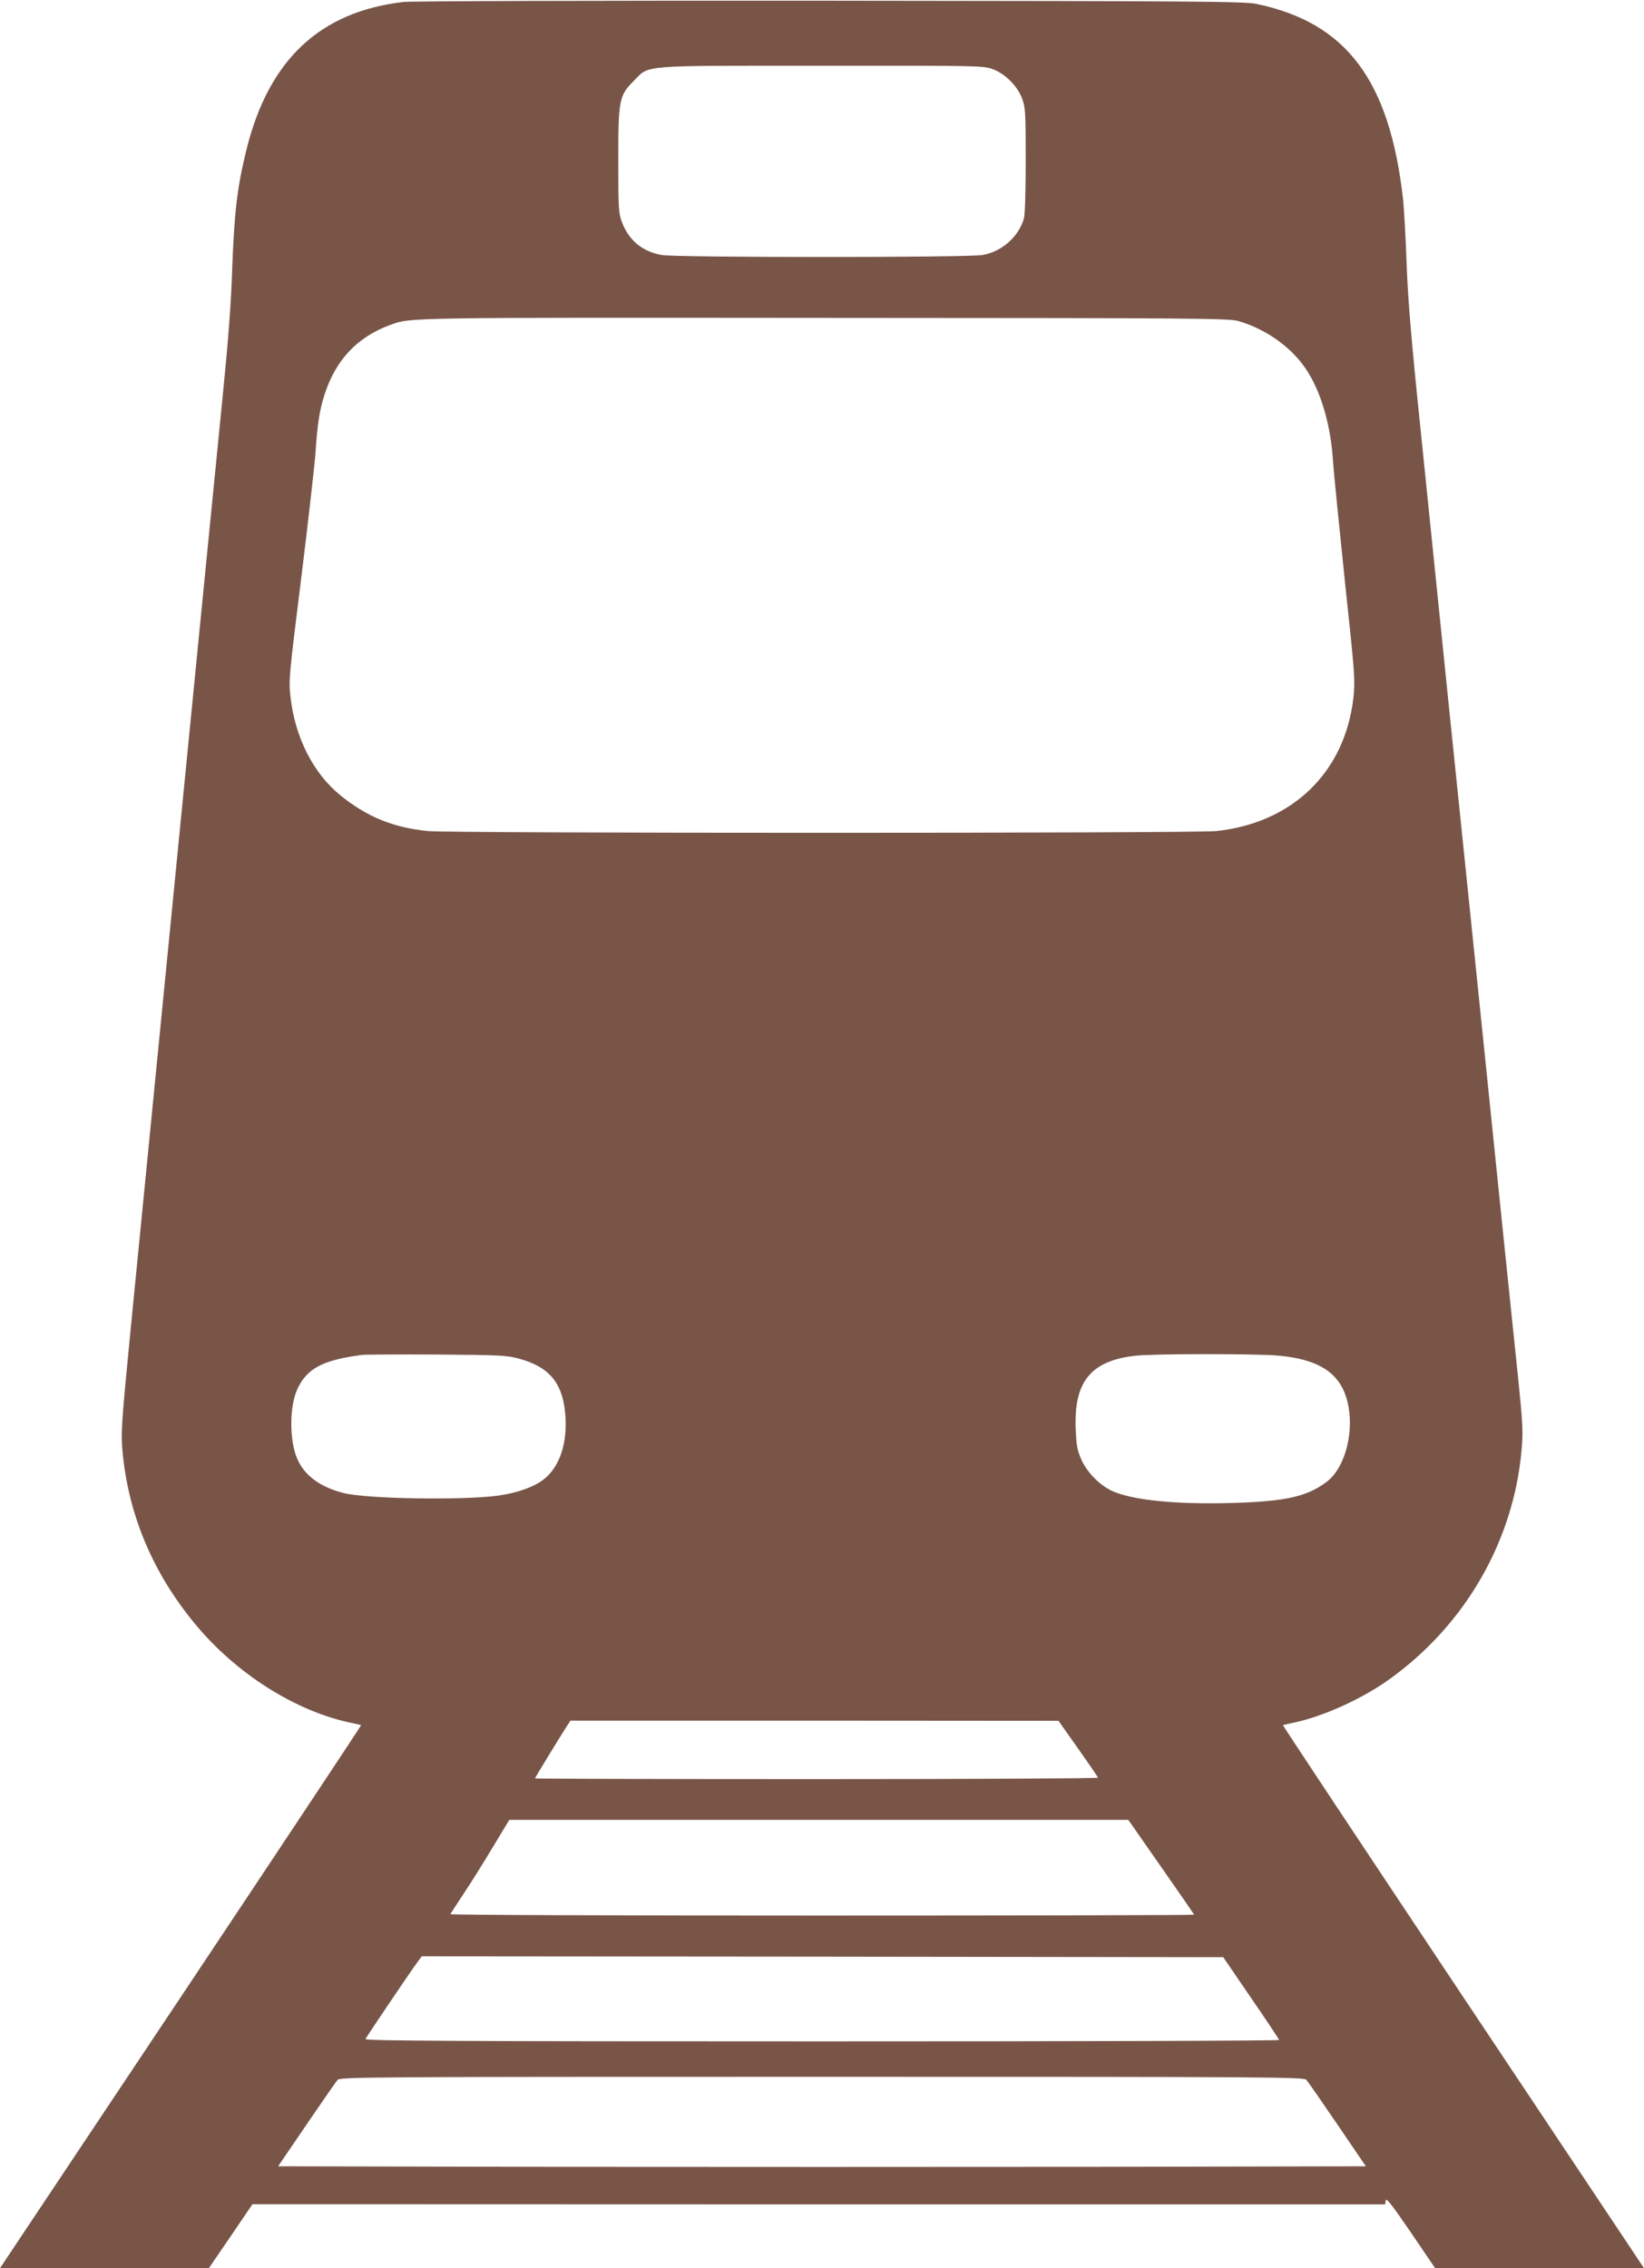
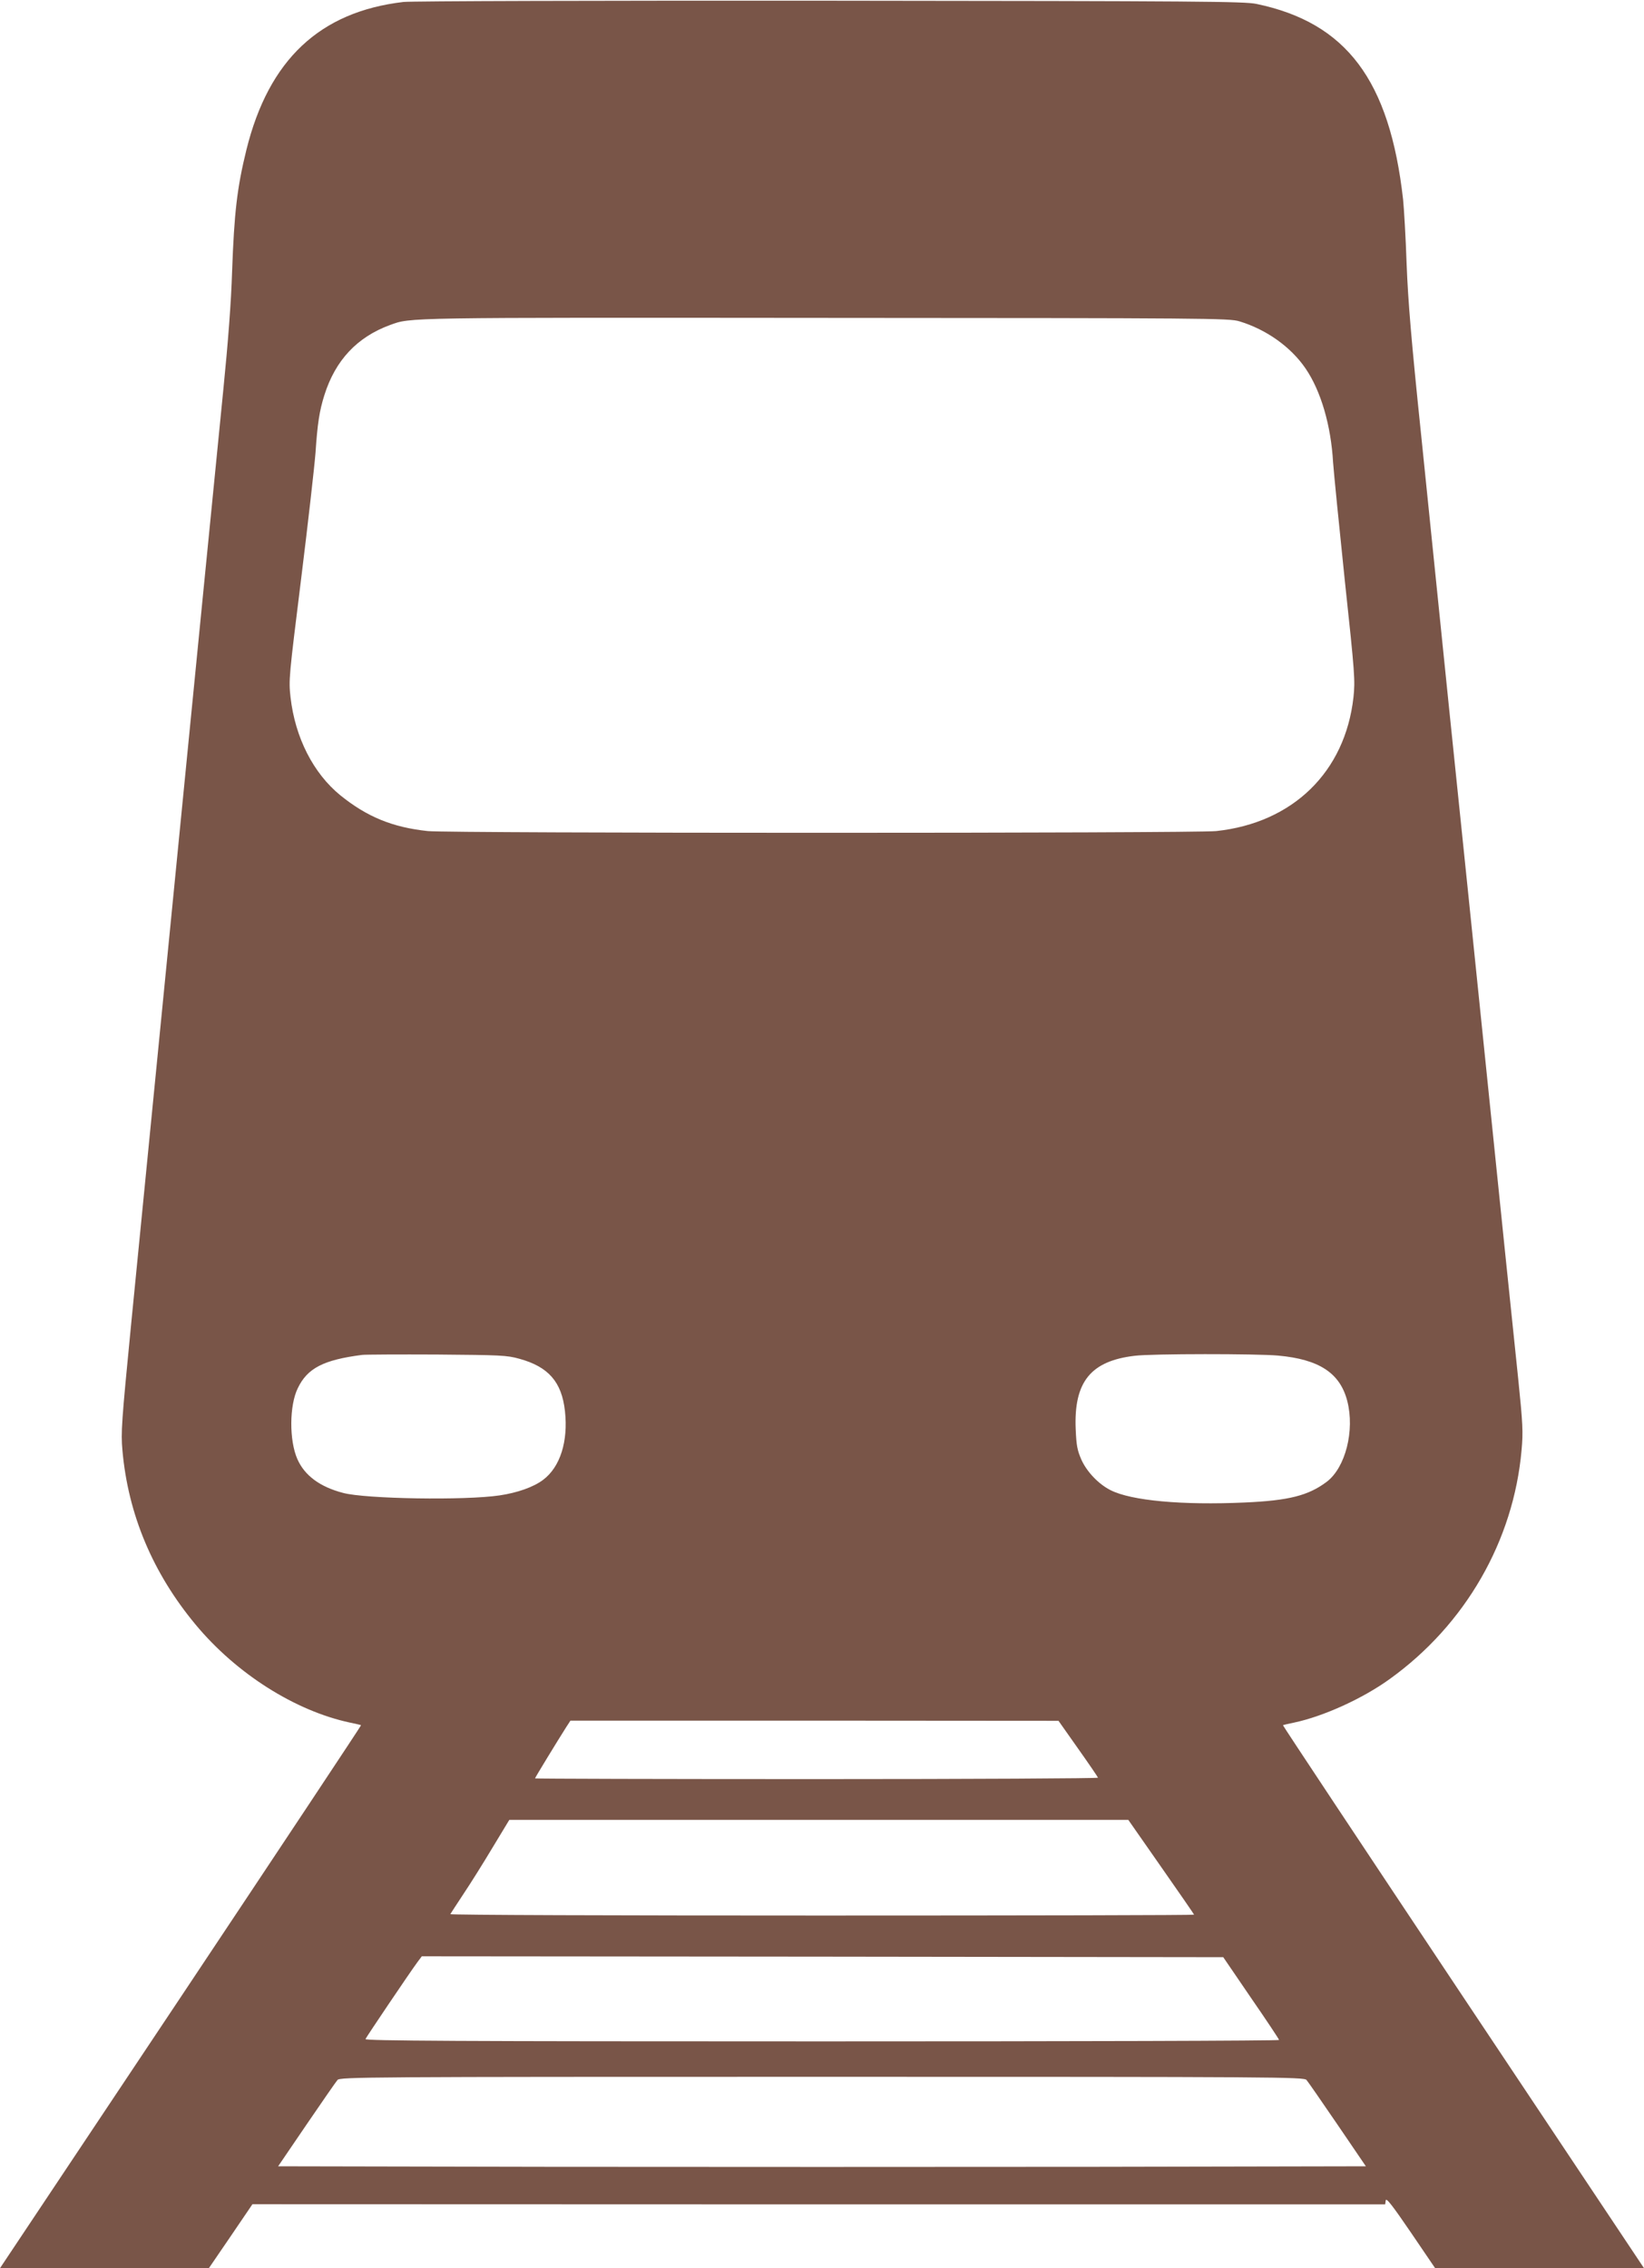
<svg xmlns="http://www.w3.org/2000/svg" version="1.0" width="928pt" height="1280pt" viewBox="0 0 928 1280" preserveAspectRatio="xMidYMid meet">
  <g transform="translate(0,1280) scale(0.1,-0.1)" fill="#795548" stroke="none">
-     <path d="M2278 12789 c-473 -55 -761 -326 -887 -834 -53 -216 -69 -355 -81 -690 -5 -168 -23 -401 -49 -660 -22 -220 -72 -724 -111 -1120 -39 -396 -102 -1035 -140 -1420 -125 -1267 -210 -2131 -270 -2740 -54 -552 -58 -609 -49 -709 32 -362 171 -693 413 -984 230 -277 562 -487 871 -553 33 -7 61 -13 63 -15 2 -1 -456 -691 -1017 -1533 l-1021 -1531 589 0 590 0 123 180 123 181 3197 -1 3197 0 3 22 c2 18 36 -25 141 -179 l138 -203 590 0 589 0 -1021 1531 c-561 842 -1019 1532 -1017 1533 2 2 30 8 63 15 166 35 388 136 540 246 427 307 699 780 744 1293 9 99 7 147 -19 400 -61 588 -82 787 -170 1647 -50 484 -99 966 -110 1070 -11 105 -60 584 -110 1065 -49 481 -121 1181 -159 1555 -54 519 -73 745 -81 955 -5 151 -15 316 -20 365 -76 673 -320 997 -828 1103 -69 14 -307 16 -2407 18 -1306 1 -2364 -2 -2407 -7z m3325 -379 c71 -26 141 -96 167 -167 18 -49 20 -78 20 -346 0 -168 -4 -308 -10 -329 -29 -103 -124 -188 -233 -207 -87 -15 -1729 -15 -1813 0 -109 20 -185 83 -224 187 -18 48 -20 78 -20 347 0 342 5 366 87 448 91 92 22 86 1060 86 889 1 914 0 966 -19z m1392 -1423 c153 -46 292 -145 375 -267 86 -126 143 -320 155 -530 4 -58 34 -357 66 -665 57 -530 59 -565 49 -660 -47 -421 -342 -709 -775 -755 -121 -13 -4329 -13 -4450 0 -199 21 -343 80 -494 202 -152 124 -255 325 -281 553 -11 98 -9 114 60 670 39 314 75 633 81 710 11 165 22 236 50 325 62 197 185 328 371 396 118 43 68 42 2458 40 2159 -1 2278 -2 2335 -19z m-4063 -5855 c164 -45 239 -131 257 -295 19 -171 -27 -316 -123 -388 -54 -41 -145 -73 -246 -88 -195 -29 -756 -20 -883 14 -131 34 -217 98 -258 190 -47 105 -46 304 2 401 54 113 145 160 364 188 17 2 206 3 420 2 361 -3 396 -4 467 -24z m4283 18 c231 -21 349 -98 390 -256 43 -167 -10 -377 -117 -457 -103 -77 -213 -105 -460 -116 -355 -16 -643 10 -760 70 -67 34 -133 103 -164 172 -23 53 -28 79 -32 172 -11 267 85 385 334 414 97 12 688 12 809 1z m-1130 -2217 c61 -86 112 -161 113 -165 2 -4 -712 -8 -1587 -8 -875 0 -1591 2 -1591 4 0 4 127 212 176 289 l24 37 1378 0 1377 -1 110 -156z m469 -668 c102 -146 186 -267 186 -270 0 -3 -945 -5 -2101 -5 -1155 0 -2099 3 -2097 8 2 4 35 54 73 112 39 58 113 176 165 263 l95 157 1747 0 1747 0 185 -265z m508 -740 c87 -126 158 -233 158 -237 0 -5 -1161 -8 -2581 -8 -2061 0 -2580 3 -2576 13 5 12 251 377 294 435 l24 32 2262 -2 2262 -3 157 -230z m313 -463 c8 -9 87 -123 175 -252 l160 -235 -1535 -3 c-844 -1 -2226 -1 -3070 0 l-1535 3 160 235 c88 129 167 243 175 252 14 17 159 18 2735 18 2576 0 2721 -1 2735 -18z" />
+     <path d="M2278 12789 c-473 -55 -761 -326 -887 -834 -53 -216 -69 -355 -81 -690 -5 -168 -23 -401 -49 -660 -22 -220 -72 -724 -111 -1120 -39 -396 -102 -1035 -140 -1420 -125 -1267 -210 -2131 -270 -2740 -54 -552 -58 -609 -49 -709 32 -362 171 -693 413 -984 230 -277 562 -487 871 -553 33 -7 61 -13 63 -15 2 -1 -456 -691 -1017 -1533 l-1021 -1531 589 0 590 0 123 180 123 181 3197 -1 3197 0 3 22 c2 18 36 -25 141 -179 l138 -203 590 0 589 0 -1021 1531 c-561 842 -1019 1532 -1017 1533 2 2 30 8 63 15 166 35 388 136 540 246 427 307 699 780 744 1293 9 99 7 147 -19 400 -61 588 -82 787 -170 1647 -50 484 -99 966 -110 1070 -11 105 -60 584 -110 1065 -49 481 -121 1181 -159 1555 -54 519 -73 745 -81 955 -5 151 -15 316 -20 365 -76 673 -320 997 -828 1103 -69 14 -307 16 -2407 18 -1306 1 -2364 -2 -2407 -7z m3325 -379 z m1392 -1423 c153 -46 292 -145 375 -267 86 -126 143 -320 155 -530 4 -58 34 -357 66 -665 57 -530 59 -565 49 -660 -47 -421 -342 -709 -775 -755 -121 -13 -4329 -13 -4450 0 -199 21 -343 80 -494 202 -152 124 -255 325 -281 553 -11 98 -9 114 60 670 39 314 75 633 81 710 11 165 22 236 50 325 62 197 185 328 371 396 118 43 68 42 2458 40 2159 -1 2278 -2 2335 -19z m-4063 -5855 c164 -45 239 -131 257 -295 19 -171 -27 -316 -123 -388 -54 -41 -145 -73 -246 -88 -195 -29 -756 -20 -883 14 -131 34 -217 98 -258 190 -47 105 -46 304 2 401 54 113 145 160 364 188 17 2 206 3 420 2 361 -3 396 -4 467 -24z m4283 18 c231 -21 349 -98 390 -256 43 -167 -10 -377 -117 -457 -103 -77 -213 -105 -460 -116 -355 -16 -643 10 -760 70 -67 34 -133 103 -164 172 -23 53 -28 79 -32 172 -11 267 85 385 334 414 97 12 688 12 809 1z m-1130 -2217 c61 -86 112 -161 113 -165 2 -4 -712 -8 -1587 -8 -875 0 -1591 2 -1591 4 0 4 127 212 176 289 l24 37 1378 0 1377 -1 110 -156z m469 -668 c102 -146 186 -267 186 -270 0 -3 -945 -5 -2101 -5 -1155 0 -2099 3 -2097 8 2 4 35 54 73 112 39 58 113 176 165 263 l95 157 1747 0 1747 0 185 -265z m508 -740 c87 -126 158 -233 158 -237 0 -5 -1161 -8 -2581 -8 -2061 0 -2580 3 -2576 13 5 12 251 377 294 435 l24 32 2262 -2 2262 -3 157 -230z m313 -463 c8 -9 87 -123 175 -252 l160 -235 -1535 -3 c-844 -1 -2226 -1 -3070 0 l-1535 3 160 235 c88 129 167 243 175 252 14 17 159 18 2735 18 2576 0 2721 -1 2735 -18z" />
  </g>
</svg>